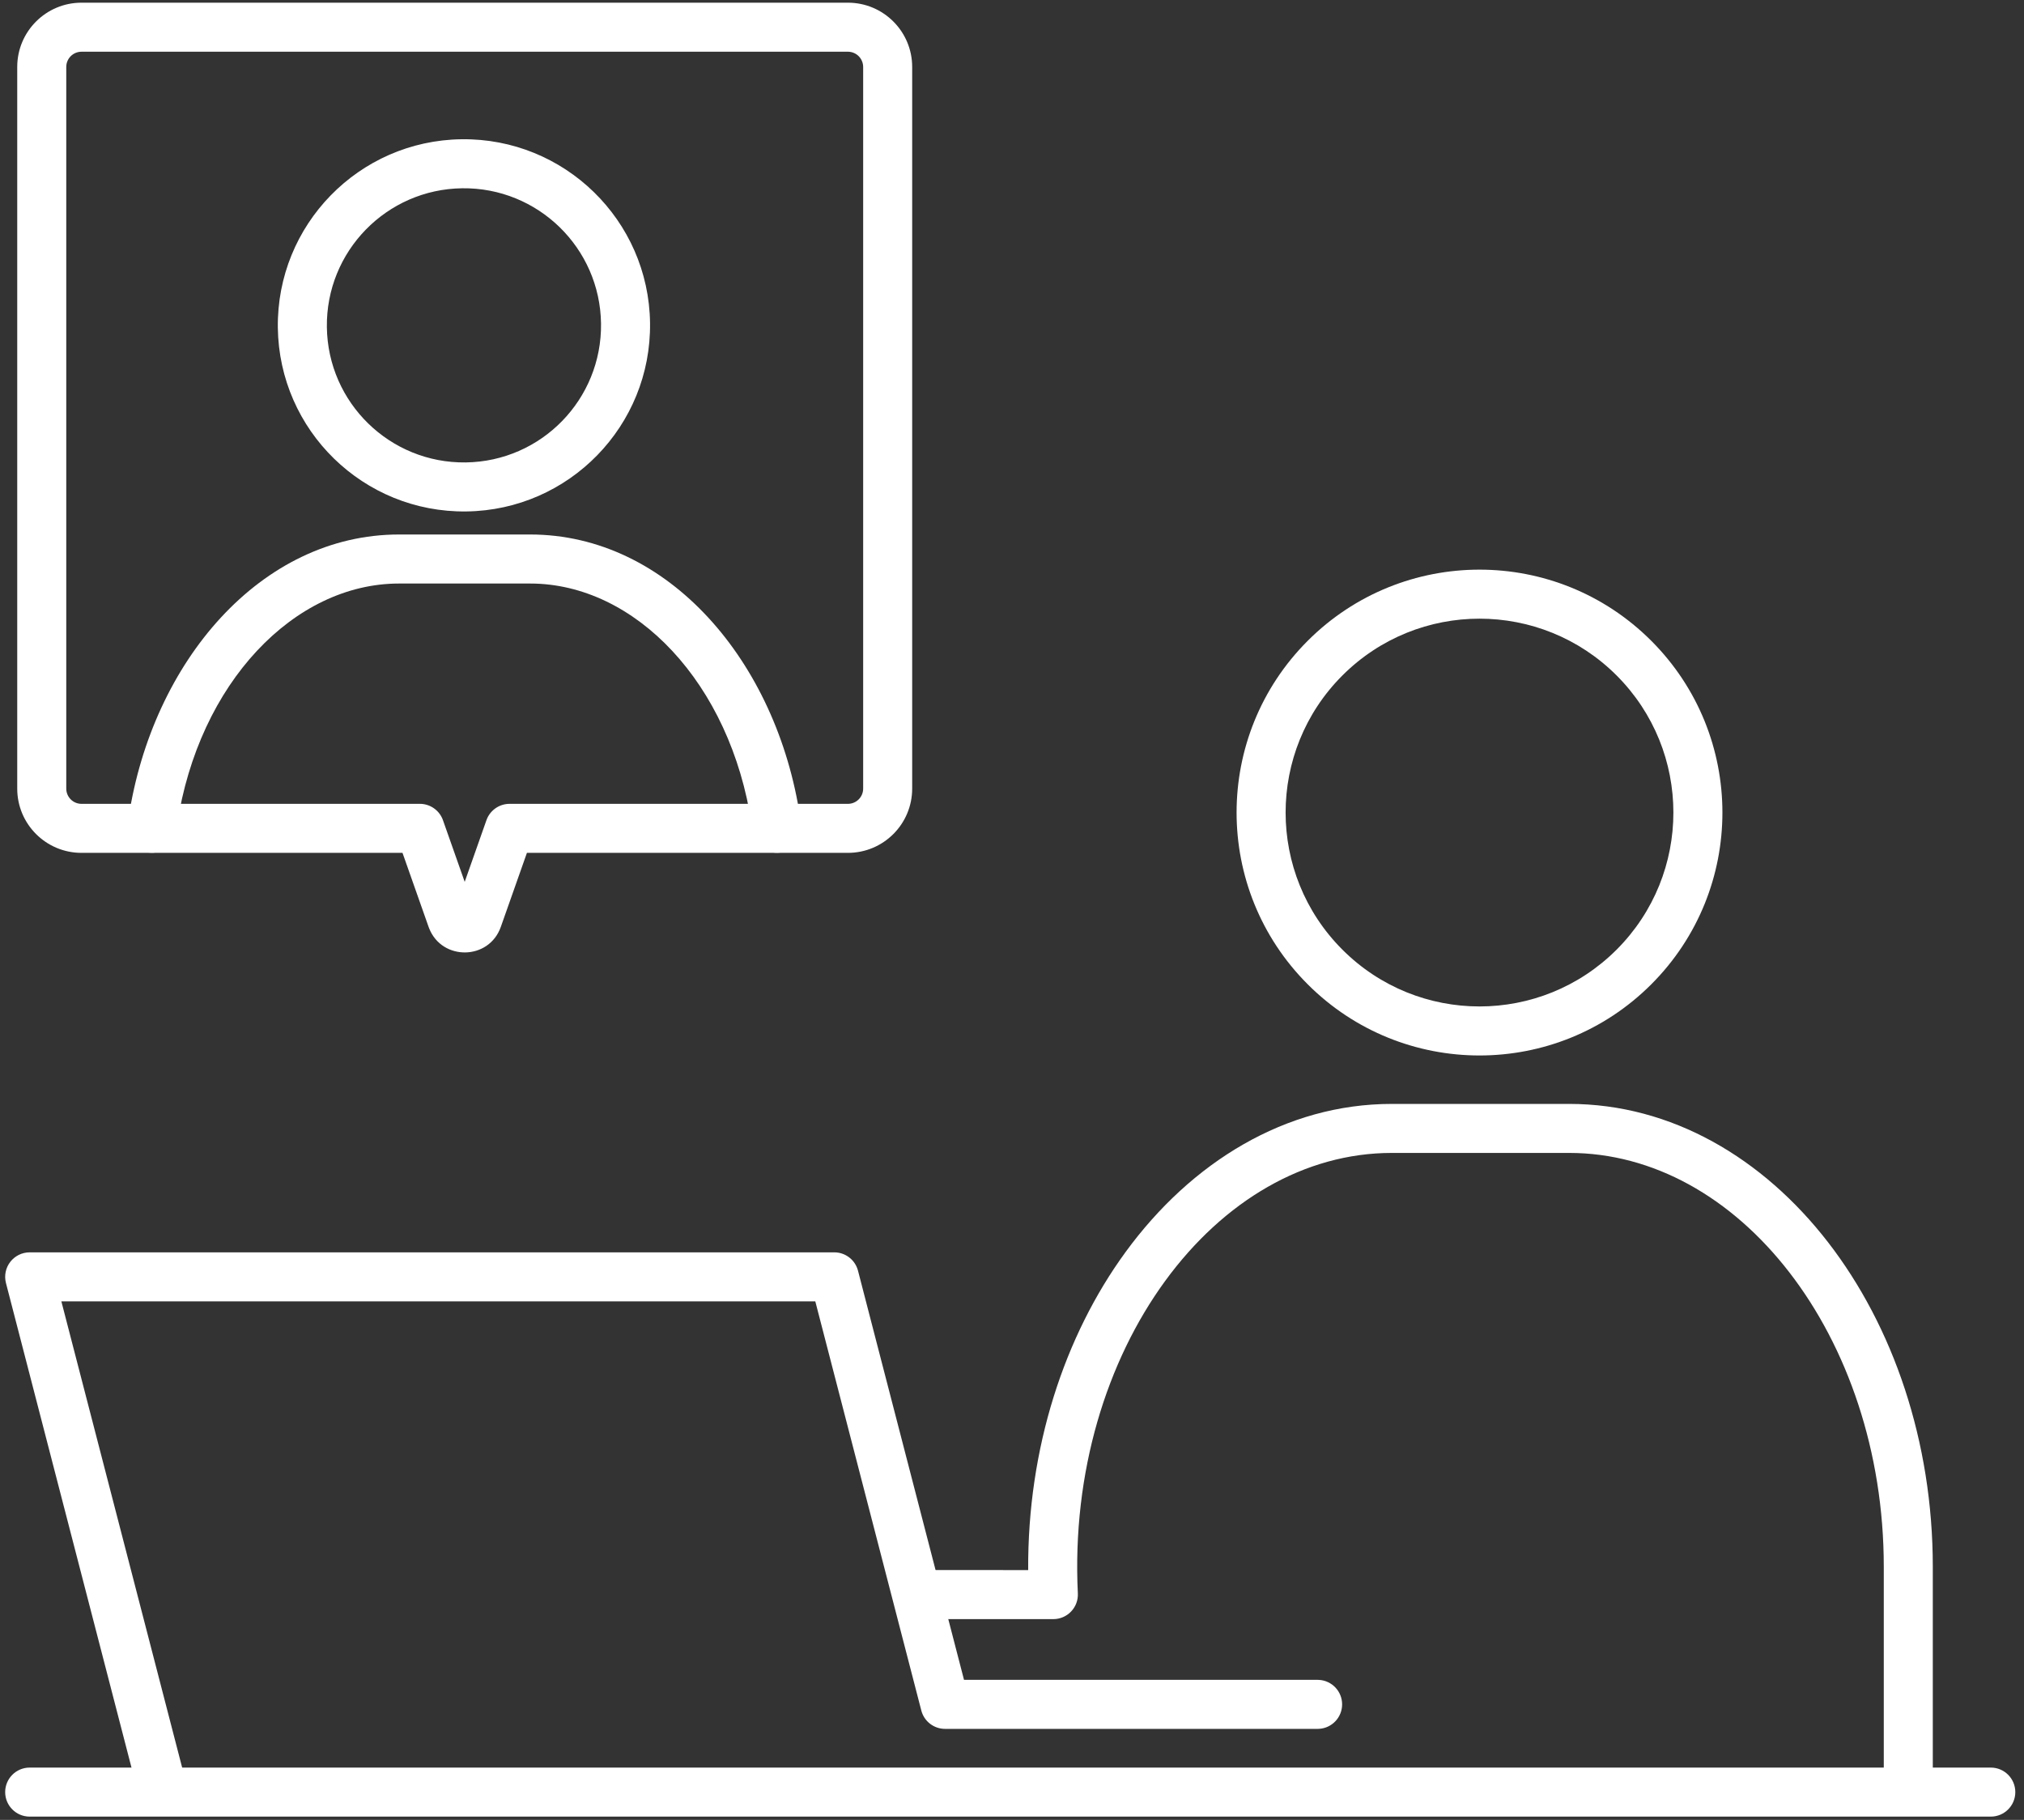
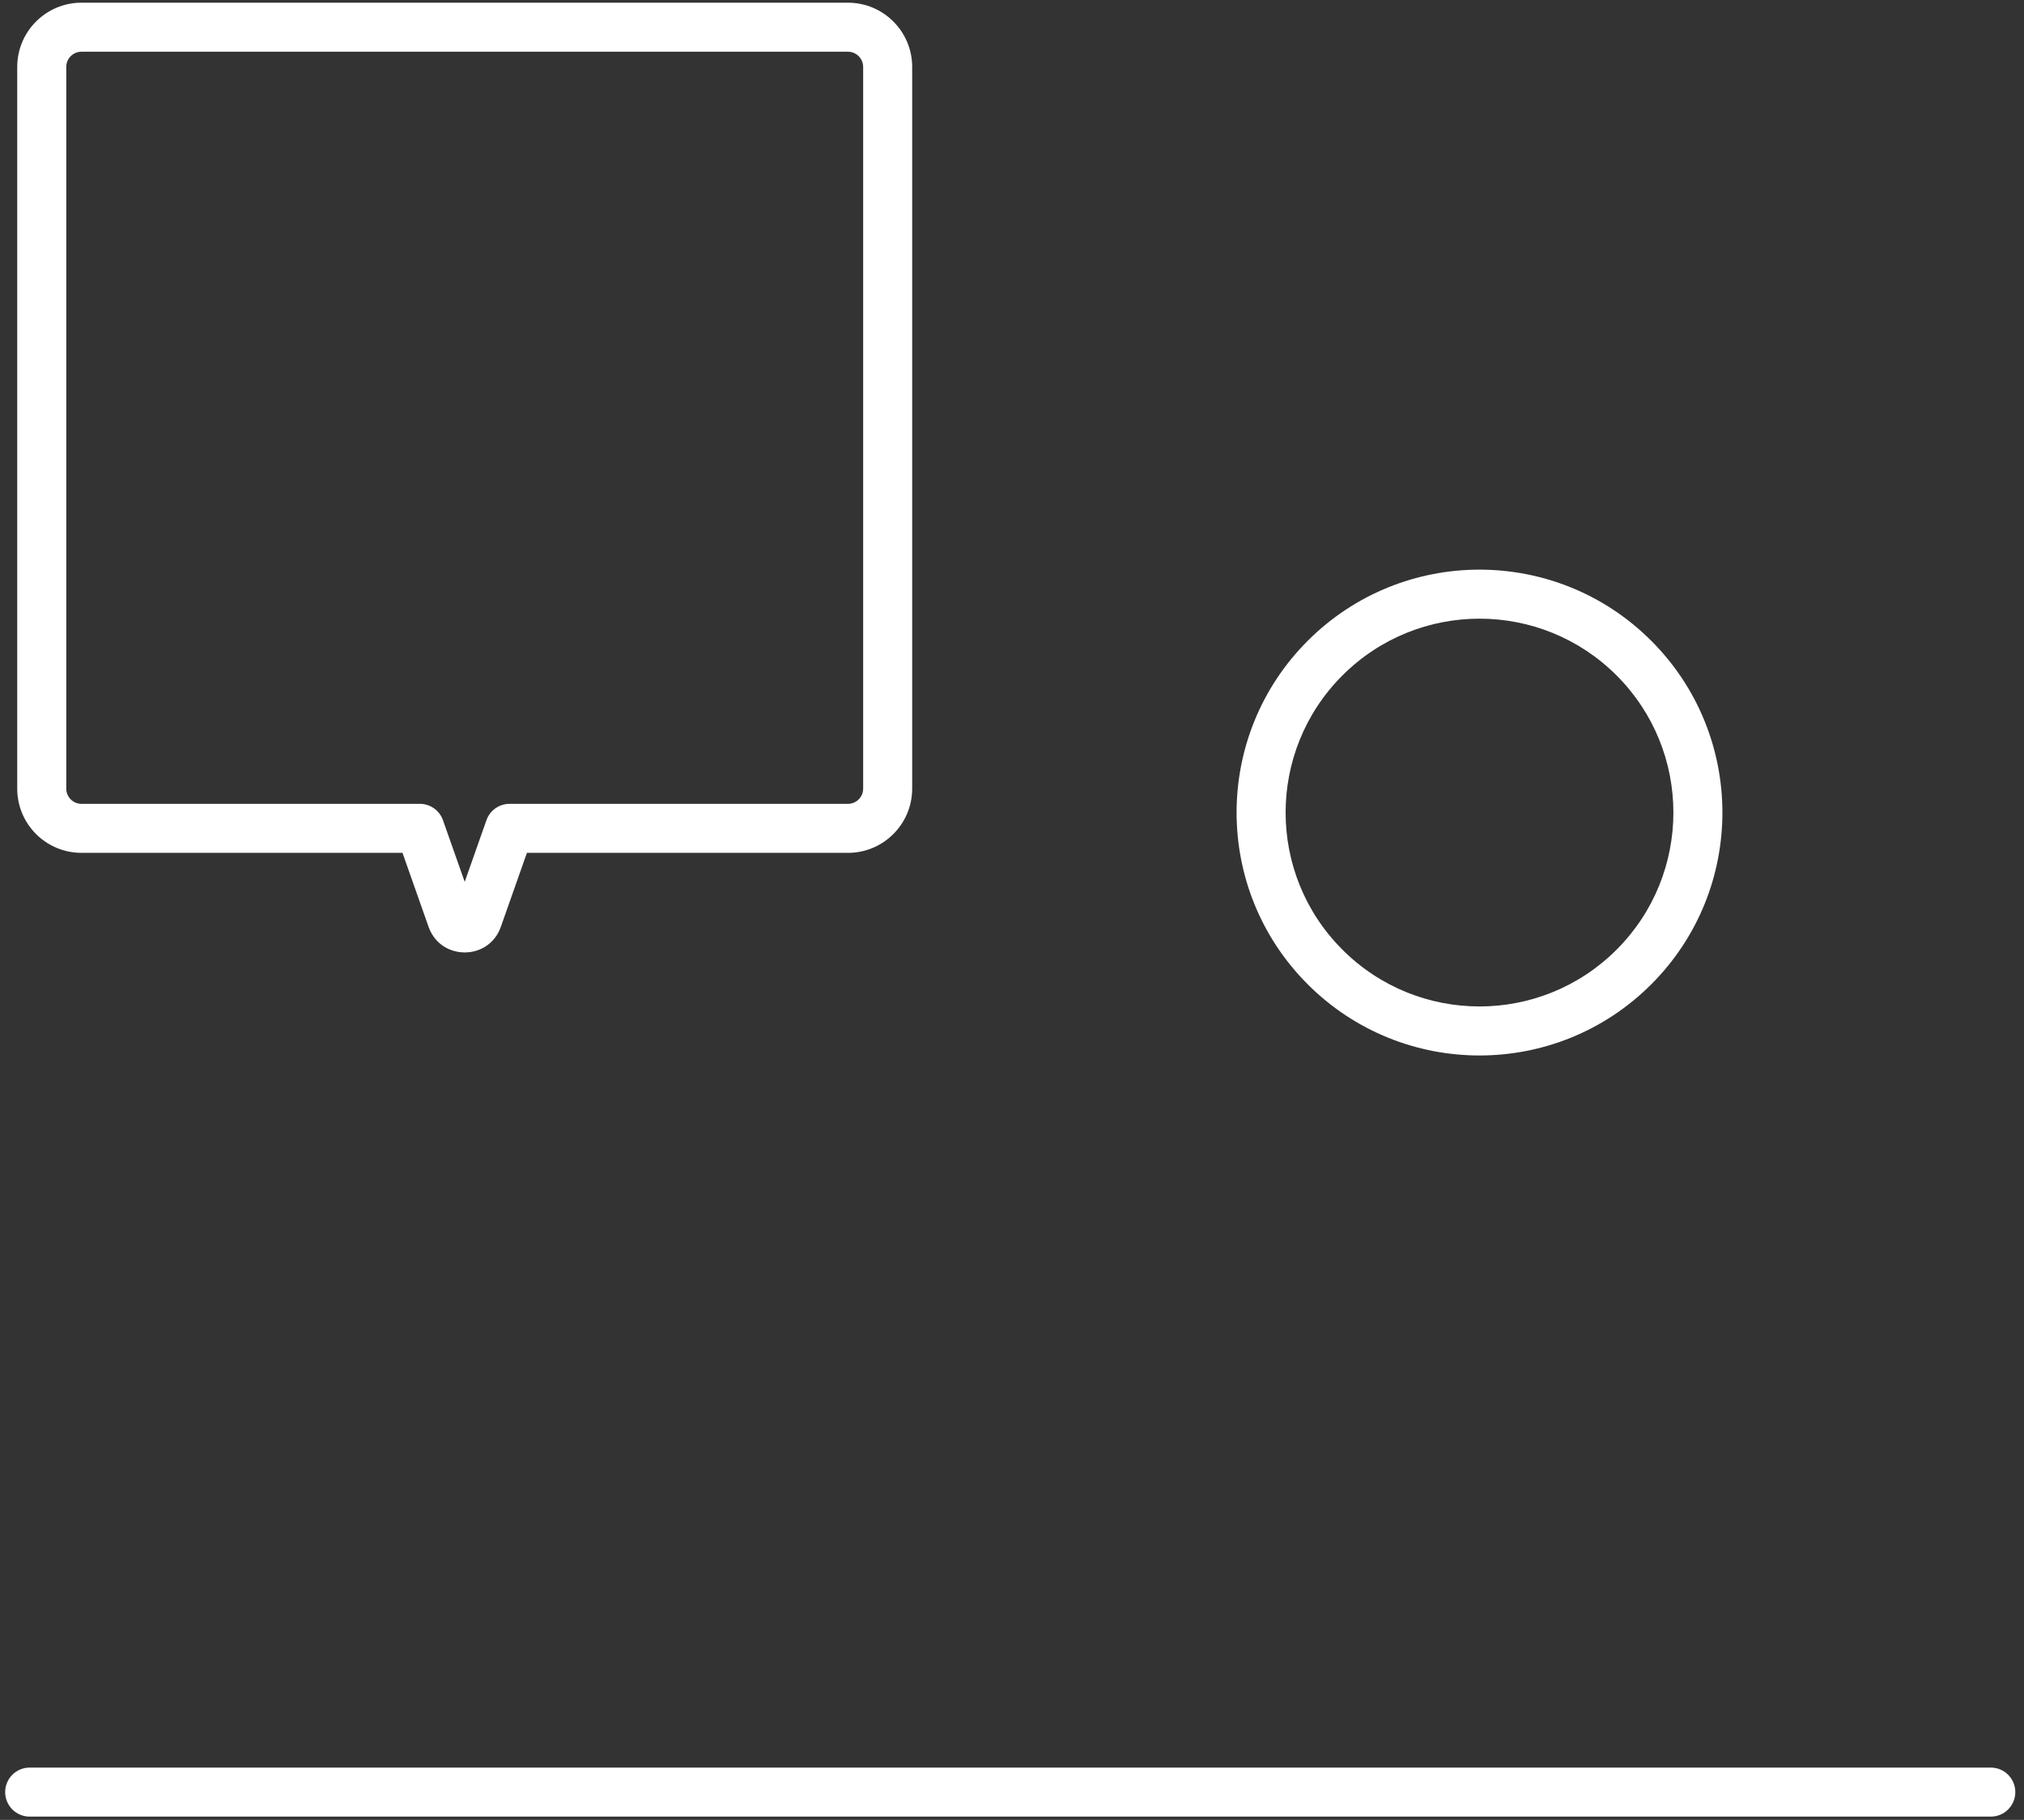
<svg xmlns="http://www.w3.org/2000/svg" width="119" height="107" viewBox="0 0 119 107" fill="none">
  <rect x="0" y="0" width="119" height="107" fill="#333333" stroke="none" />
  <path d="M95.047 39.712C90.595 35.261 83.377 35.261 78.926 39.713C74.474 44.164 74.474 51.382 78.926 55.834C83.377 60.286 90.595 60.286 95.047 55.834C99.499 51.382 99.499 44.164 95.047 39.712ZM97.085 37.674C102.663 43.252 102.663 52.295 97.085 57.873C91.508 63.45 82.465 63.45 76.887 57.872C71.31 52.295 71.31 43.252 76.887 37.674C82.465 32.097 91.508 32.097 97.085 37.674Z" fill="white" />
-   <path d="M110.756 104.219V92.114C110.756 85.329 108.604 79.202 105.199 74.8C101.794 70.399 97.199 67.785 92.258 67.785H81.831C76.702 67.785 71.943 70.603 68.505 75.312C65.069 80.02 63.024 86.543 63.371 93.682C63.391 94.076 63.248 94.461 62.975 94.746C62.703 95.032 62.326 95.194 61.932 95.194C59.587 95.193 57.717 95.193 56.434 95.193H54.453L54.379 95.191C53.618 95.152 53.012 94.522 53.012 93.751C53.012 92.955 53.657 92.31 54.453 92.31H56.434C57.435 92.31 58.791 92.31 60.451 92.311C60.411 85.138 62.579 78.542 66.177 73.613C70.024 68.342 75.577 64.903 81.831 64.903H92.258C98.28 64.903 103.655 68.093 107.479 73.037C111.303 77.98 113.638 84.738 113.638 92.114V104.219C113.638 105.015 112.993 105.66 112.197 105.66C111.401 105.66 110.756 105.015 110.756 104.219Z" fill="white" />
-   <path d="M35.337 19.026C35.28 14.575 31.625 11.012 27.174 11.069C22.723 11.126 19.161 14.78 19.218 19.231C19.275 23.682 22.929 27.245 27.38 27.188C31.831 27.131 35.394 23.477 35.337 19.026ZM38.219 18.989C38.296 25.032 33.46 29.993 27.417 30.07C21.374 30.147 16.413 25.311 16.335 19.268C16.259 13.225 21.095 8.264 27.137 8.187C33.18 8.11 38.142 12.946 38.219 18.989Z" fill="white" />
-   <path d="M31.171 31.425C39.292 31.425 45.676 38.9 47.048 48.071L47.109 48.509L47.117 48.583C47.178 49.343 46.632 50.025 45.868 50.126C45.103 50.226 44.4 49.708 44.263 48.958L44.251 48.885L44.195 48.486C42.95 40.148 37.332 34.308 31.171 34.308H23.46C17.299 34.308 11.681 40.148 10.413 48.489L10.356 48.888C10.25 49.677 9.525 50.231 8.736 50.125C7.947 50.02 7.393 49.294 7.499 48.505L7.562 48.067C8.957 38.899 15.339 31.425 23.46 31.425H31.171Z" fill="white" />
  <path d="M117.048 103.923C117.844 103.923 118.489 104.569 118.489 105.365C118.489 106.161 117.844 106.806 117.048 106.806H1.745C0.949 106.806 0.304 106.161 0.304 105.365C0.304 104.569 0.949 103.923 1.745 103.923H117.048Z" fill="white" />
-   <path d="M49.05 73.63L49.172 73.635C49.777 73.686 50.291 74.114 50.446 74.71L49.05 75.071C50.391 74.724 50.444 74.71 50.446 74.71L50.446 74.711C50.446 74.712 50.446 74.713 50.447 74.714C50.447 74.717 50.449 74.722 50.45 74.727C50.453 74.739 50.458 74.756 50.464 74.779C50.475 74.825 50.493 74.892 50.516 74.98C50.561 75.157 50.629 75.416 50.714 75.746C50.885 76.406 51.13 77.35 51.424 78.487C52.013 80.76 52.801 83.802 53.598 86.876C54.85 91.707 56.123 96.62 56.679 98.765H77.468L77.543 98.767C78.304 98.805 78.909 99.435 78.909 100.206C78.909 100.977 78.304 101.607 77.543 101.645L77.468 101.647H55.563C54.906 101.647 54.333 101.203 54.168 100.568C54.03 100.033 52.401 93.75 50.808 87.6C50.011 84.524 49.223 81.483 48.634 79.21C48.346 78.098 48.106 77.17 47.935 76.513H3.608L10.882 104.589C11.082 105.359 10.619 106.145 9.849 106.345C9.078 106.545 8.291 106.082 8.091 105.312L0.35 75.433C0.238 75.001 0.332 74.542 0.605 74.189C0.878 73.837 1.299 73.63 1.745 73.63H49.05Z" fill="white" />
  <path d="M50.749 3.937C50.749 3.442 50.347 3.041 49.852 3.041H4.792C4.297 3.041 3.896 3.442 3.896 3.937V46.365C3.896 46.86 4.297 47.261 4.792 47.261H24.685L24.799 47.265C25.363 47.31 25.854 47.683 26.044 48.223L27.322 51.847L28.6 48.223L28.642 48.117C28.872 47.6 29.387 47.261 29.959 47.261H49.852C50.347 47.261 50.749 46.86 50.749 46.365V3.937ZM53.631 46.365C53.631 48.452 51.939 50.143 49.852 50.143H30.98L29.445 54.495C28.75 56.467 25.994 56.498 25.234 54.587L25.199 54.495L23.665 50.143H4.792C2.705 50.143 1.013 48.452 1.013 46.365V3.937C1.013 1.85 2.705 0.158 4.792 0.158H49.852C51.939 0.158 53.631 1.85 53.631 3.937V46.365Z" fill="white" />
</svg>